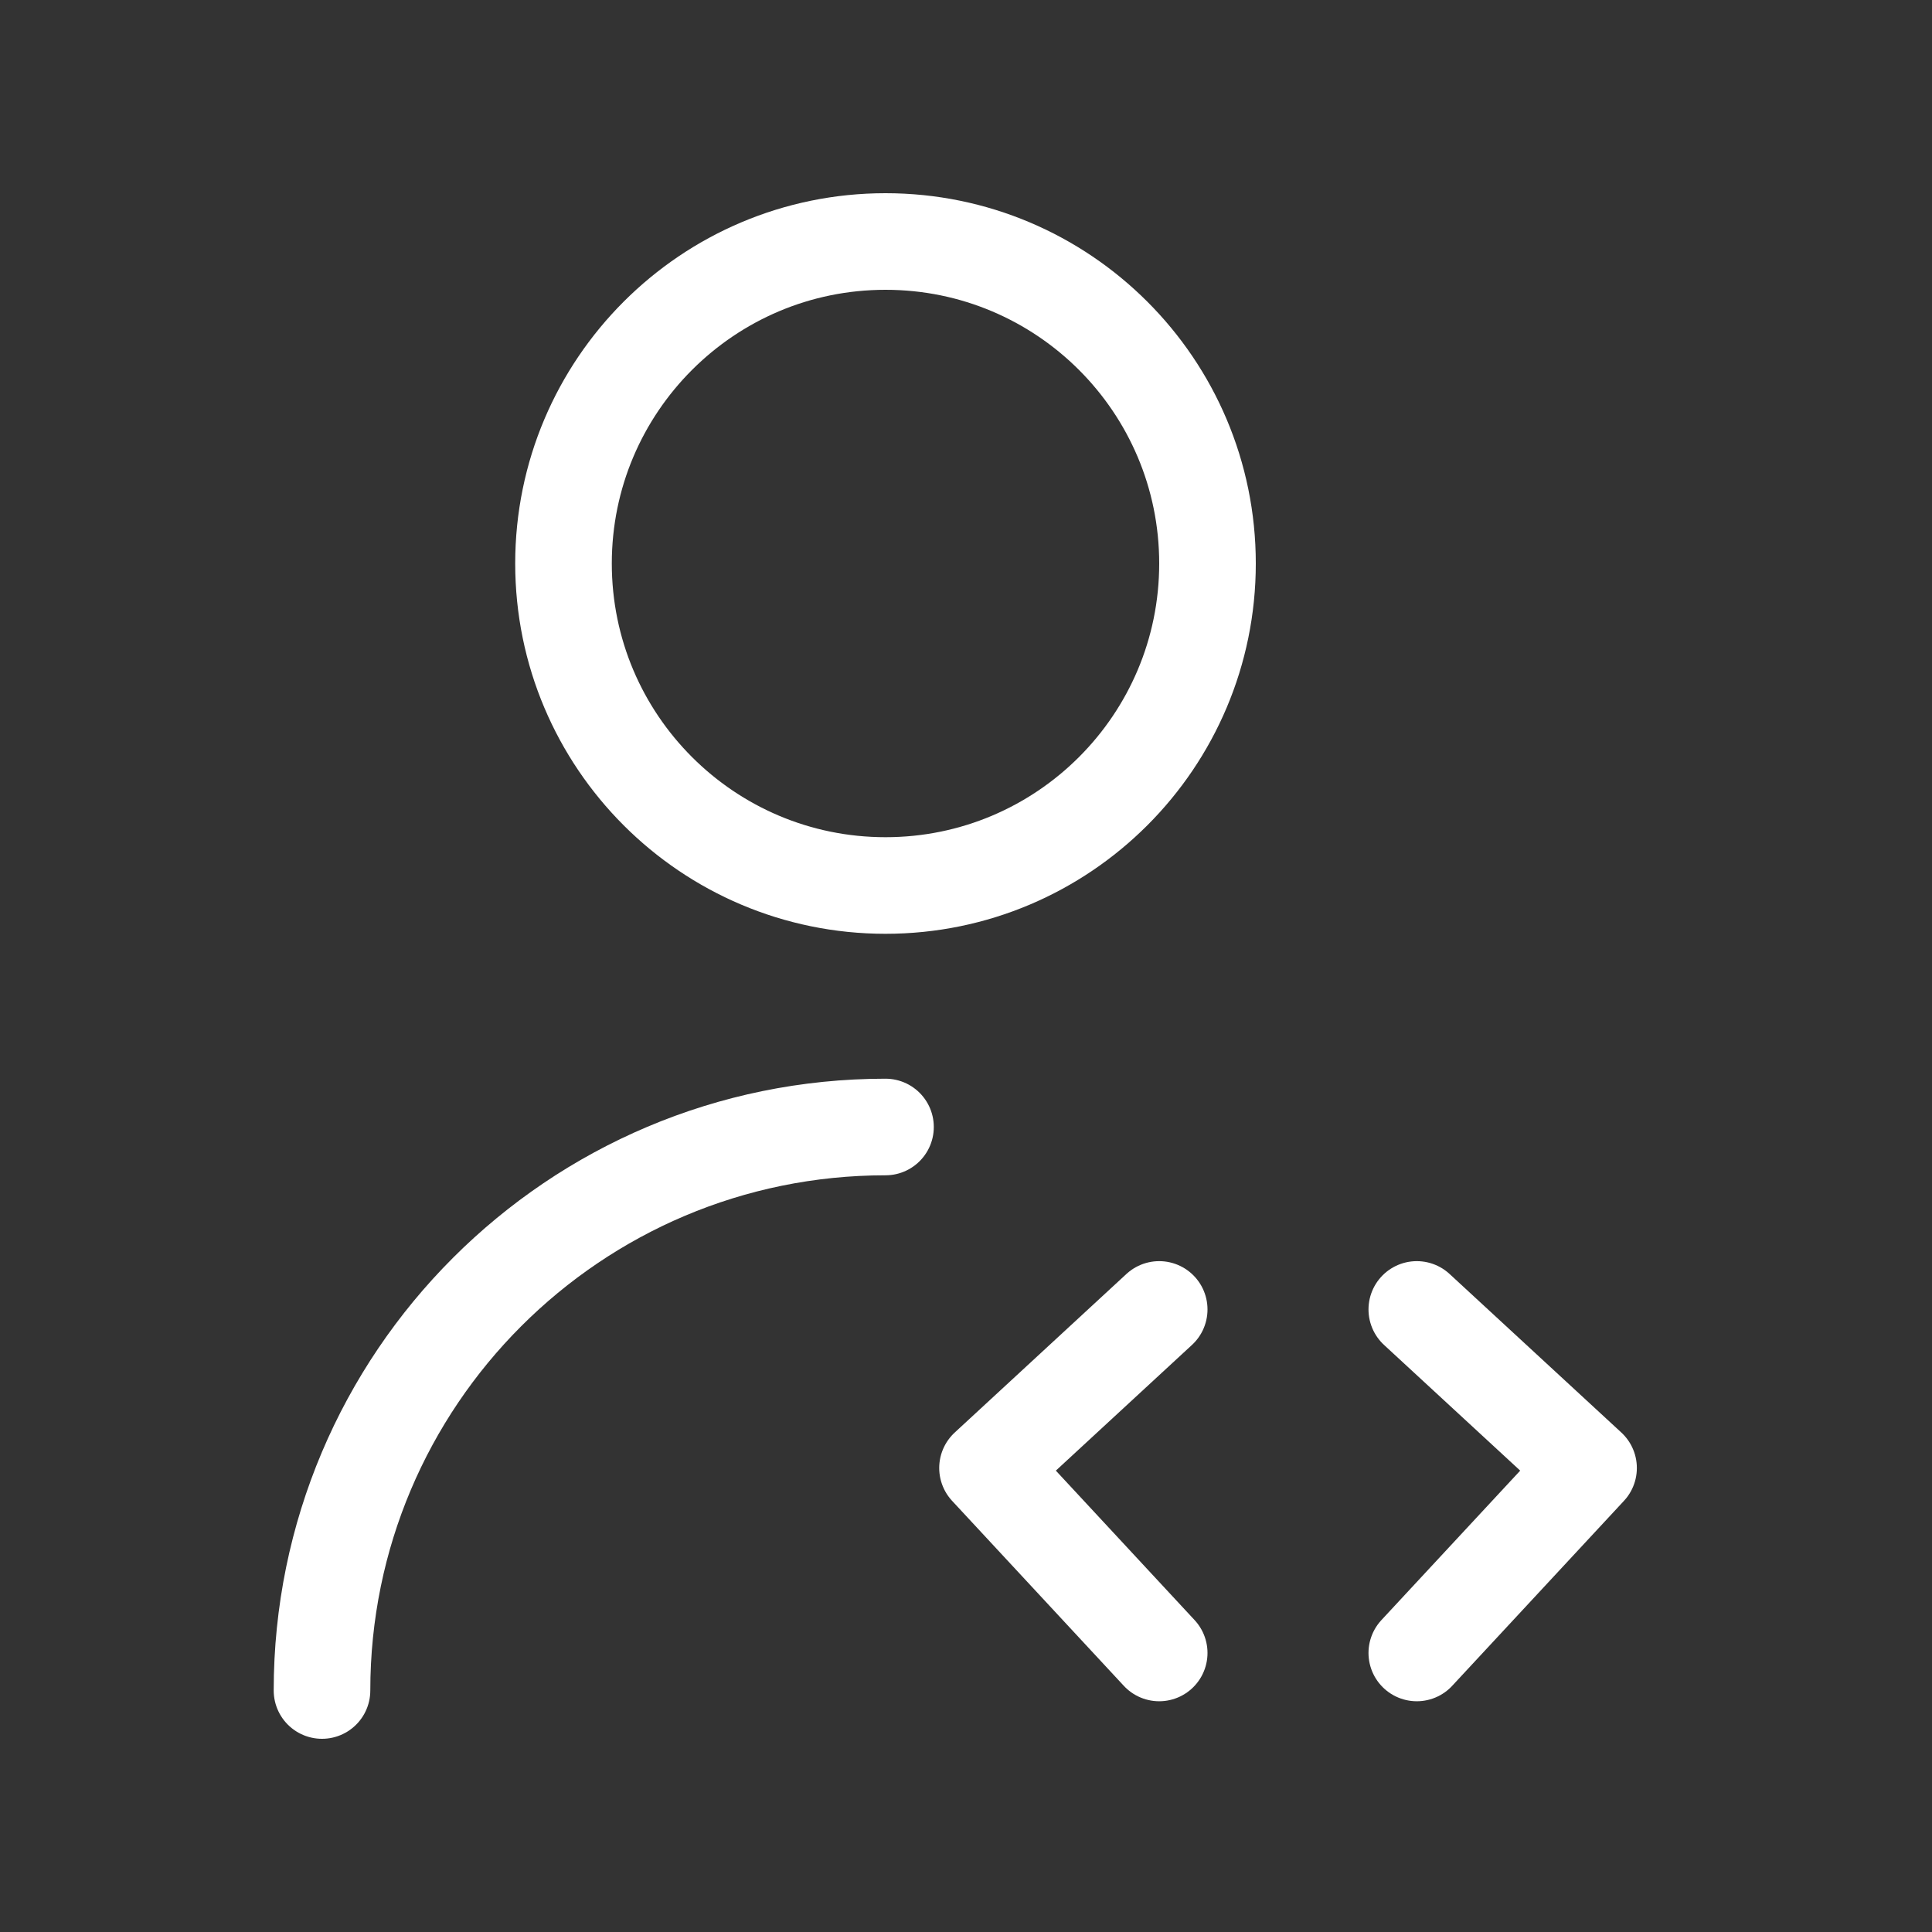
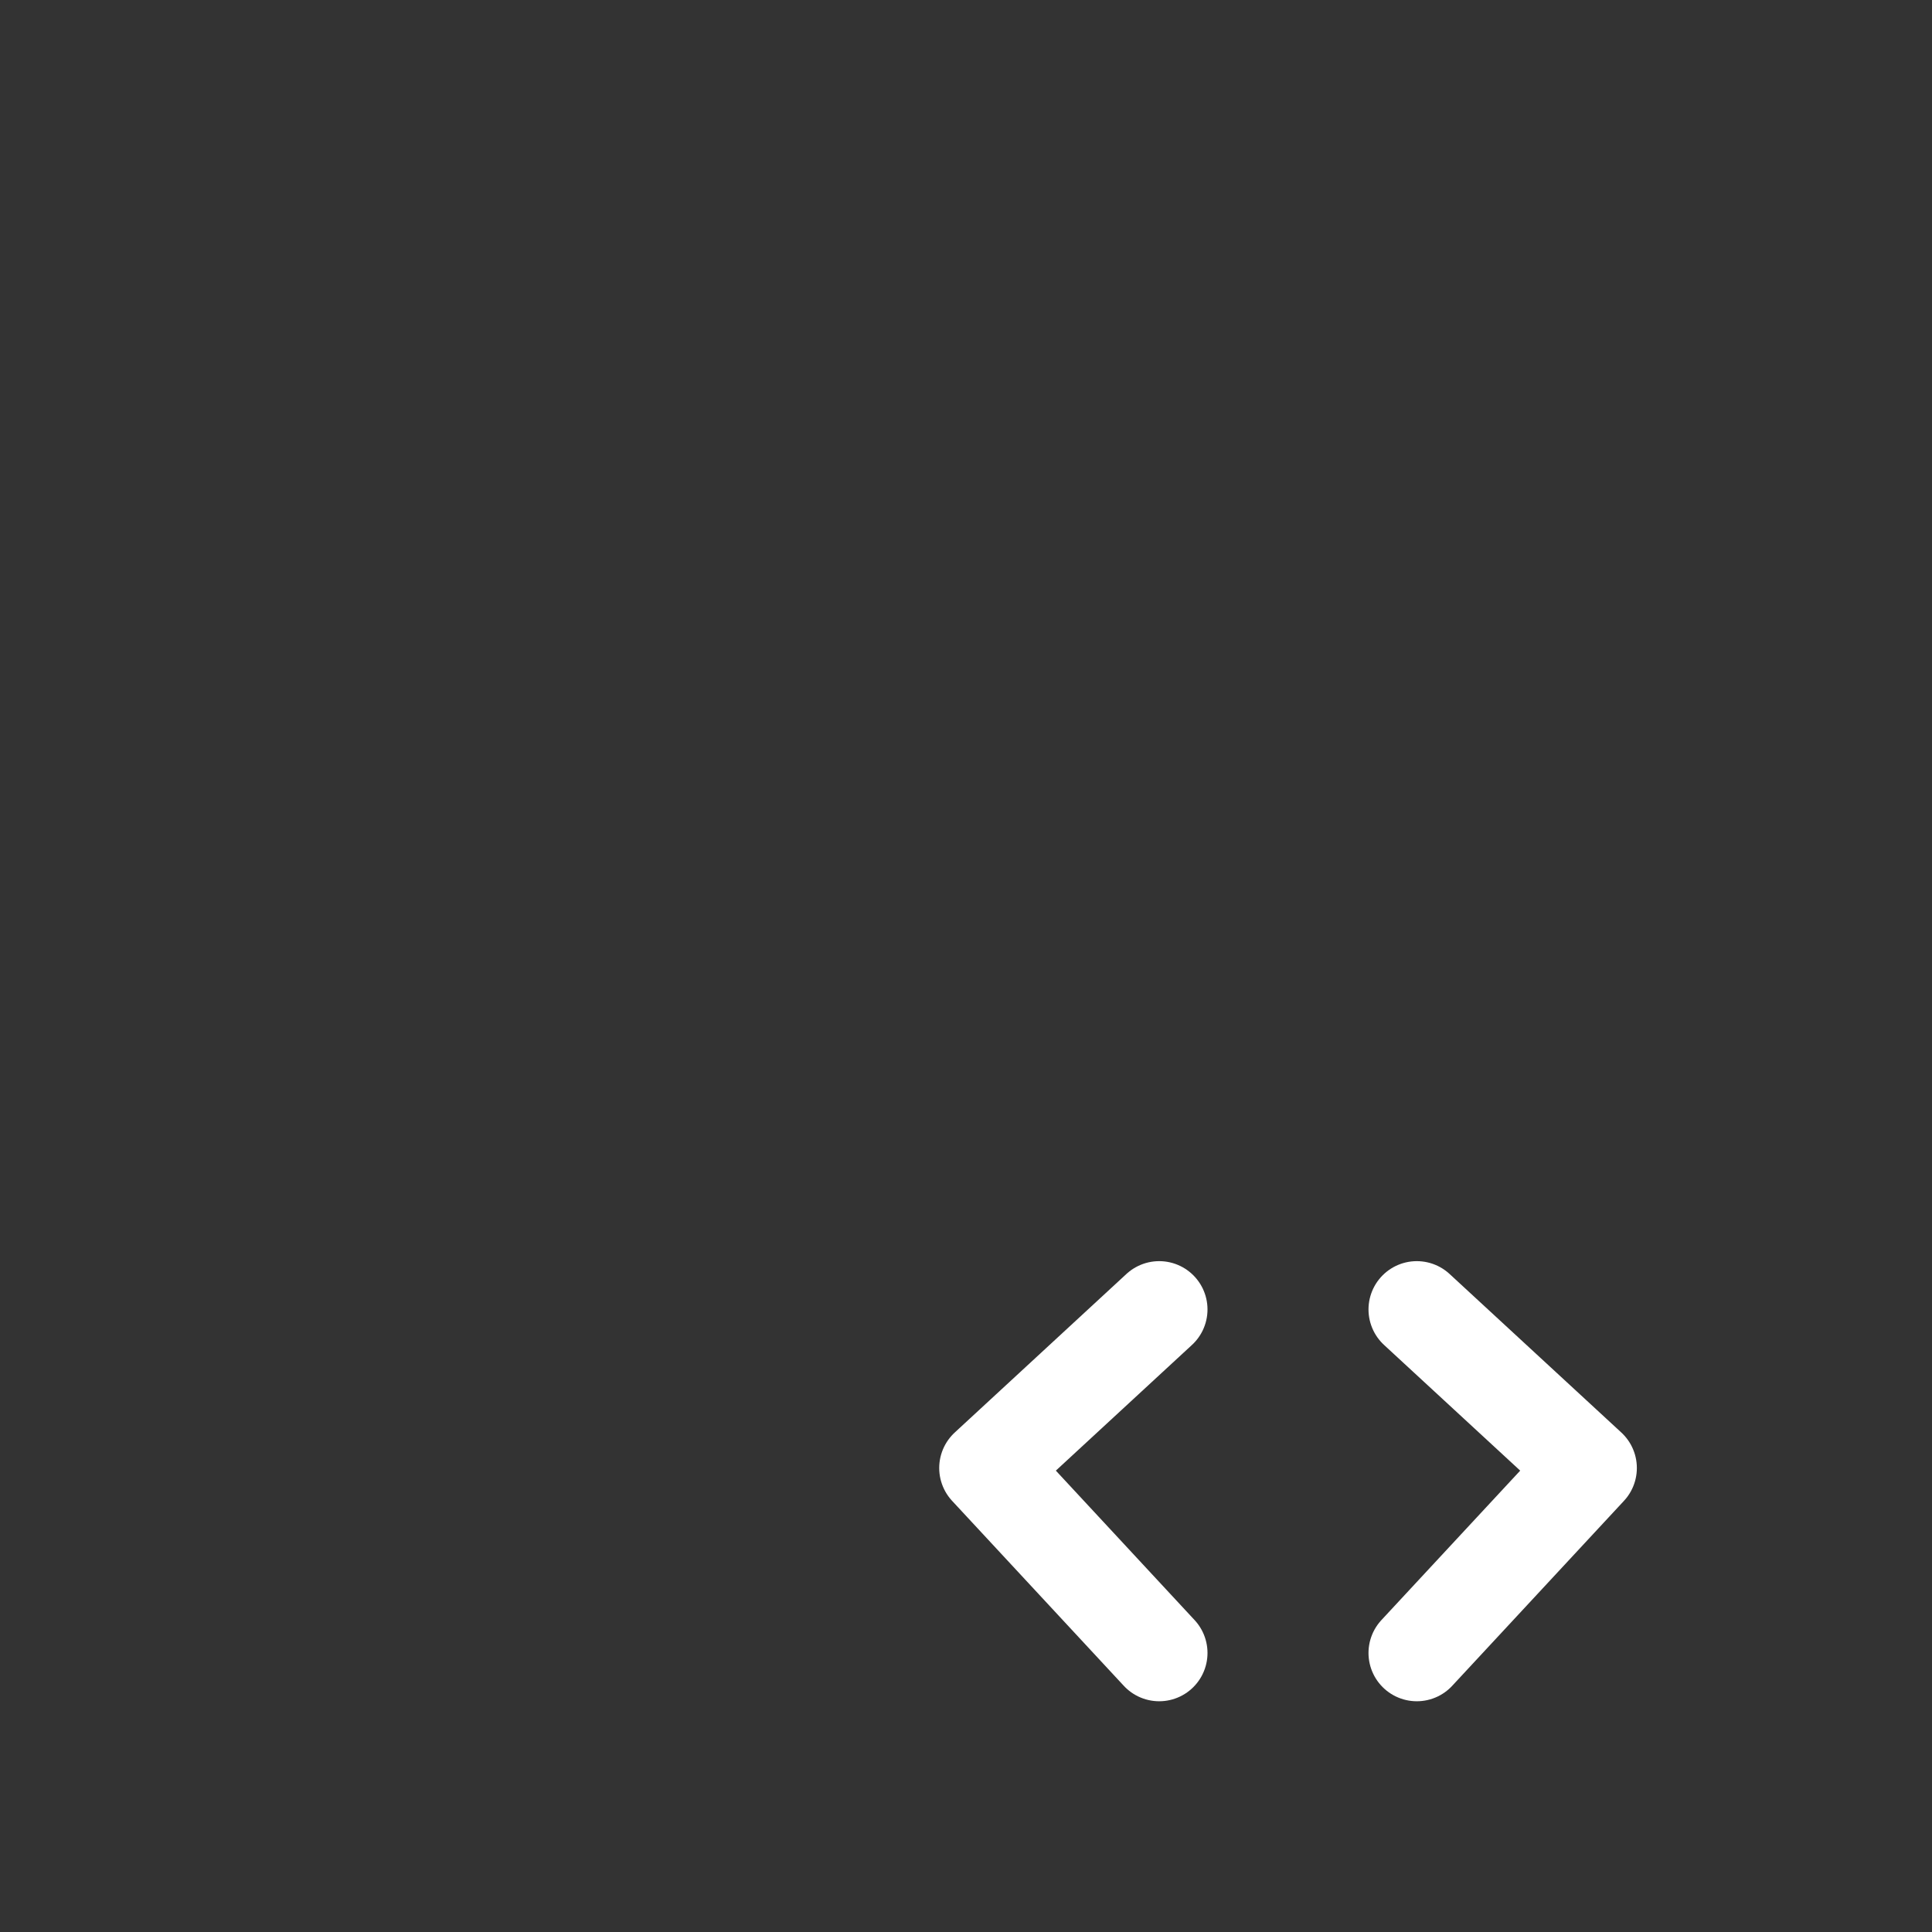
<svg xmlns="http://www.w3.org/2000/svg" width="30" height="30" viewBox="0 0 30 30" fill="none">
  <rect x="0" y="0" width="30" height="30" fill="#333333" stroke="none" />
  <g clip-path="url(#clip0_240_18388)">
-     <path d="M5 26.25C5 21.418 8.918 17.5 13.75 17.5M18.75 8.75C18.75 11.511 16.511 13.75 13.75 13.75C10.989 13.75 8.75 11.511 8.75 8.75C8.75 5.989 10.989 3.75 13.75 3.75C16.511 3.75 18.75 5.989 18.75 8.75Z" stroke="white" stroke-width="1.5" stroke-linecap="round" stroke-linejoin="round" />
    <path d="M18 20.333L15.334 22.795L18 25.667M22 20.333L24.667 22.795L22 25.667" stroke="white" stroke-width="1.5" stroke-linecap="round" stroke-linejoin="round" />
  </g>
  <defs>
    <clipPath id="clip0_240_18388">
      <rect width="30" height="30" fill="white" />
    </clipPath>
  </defs>
</svg>